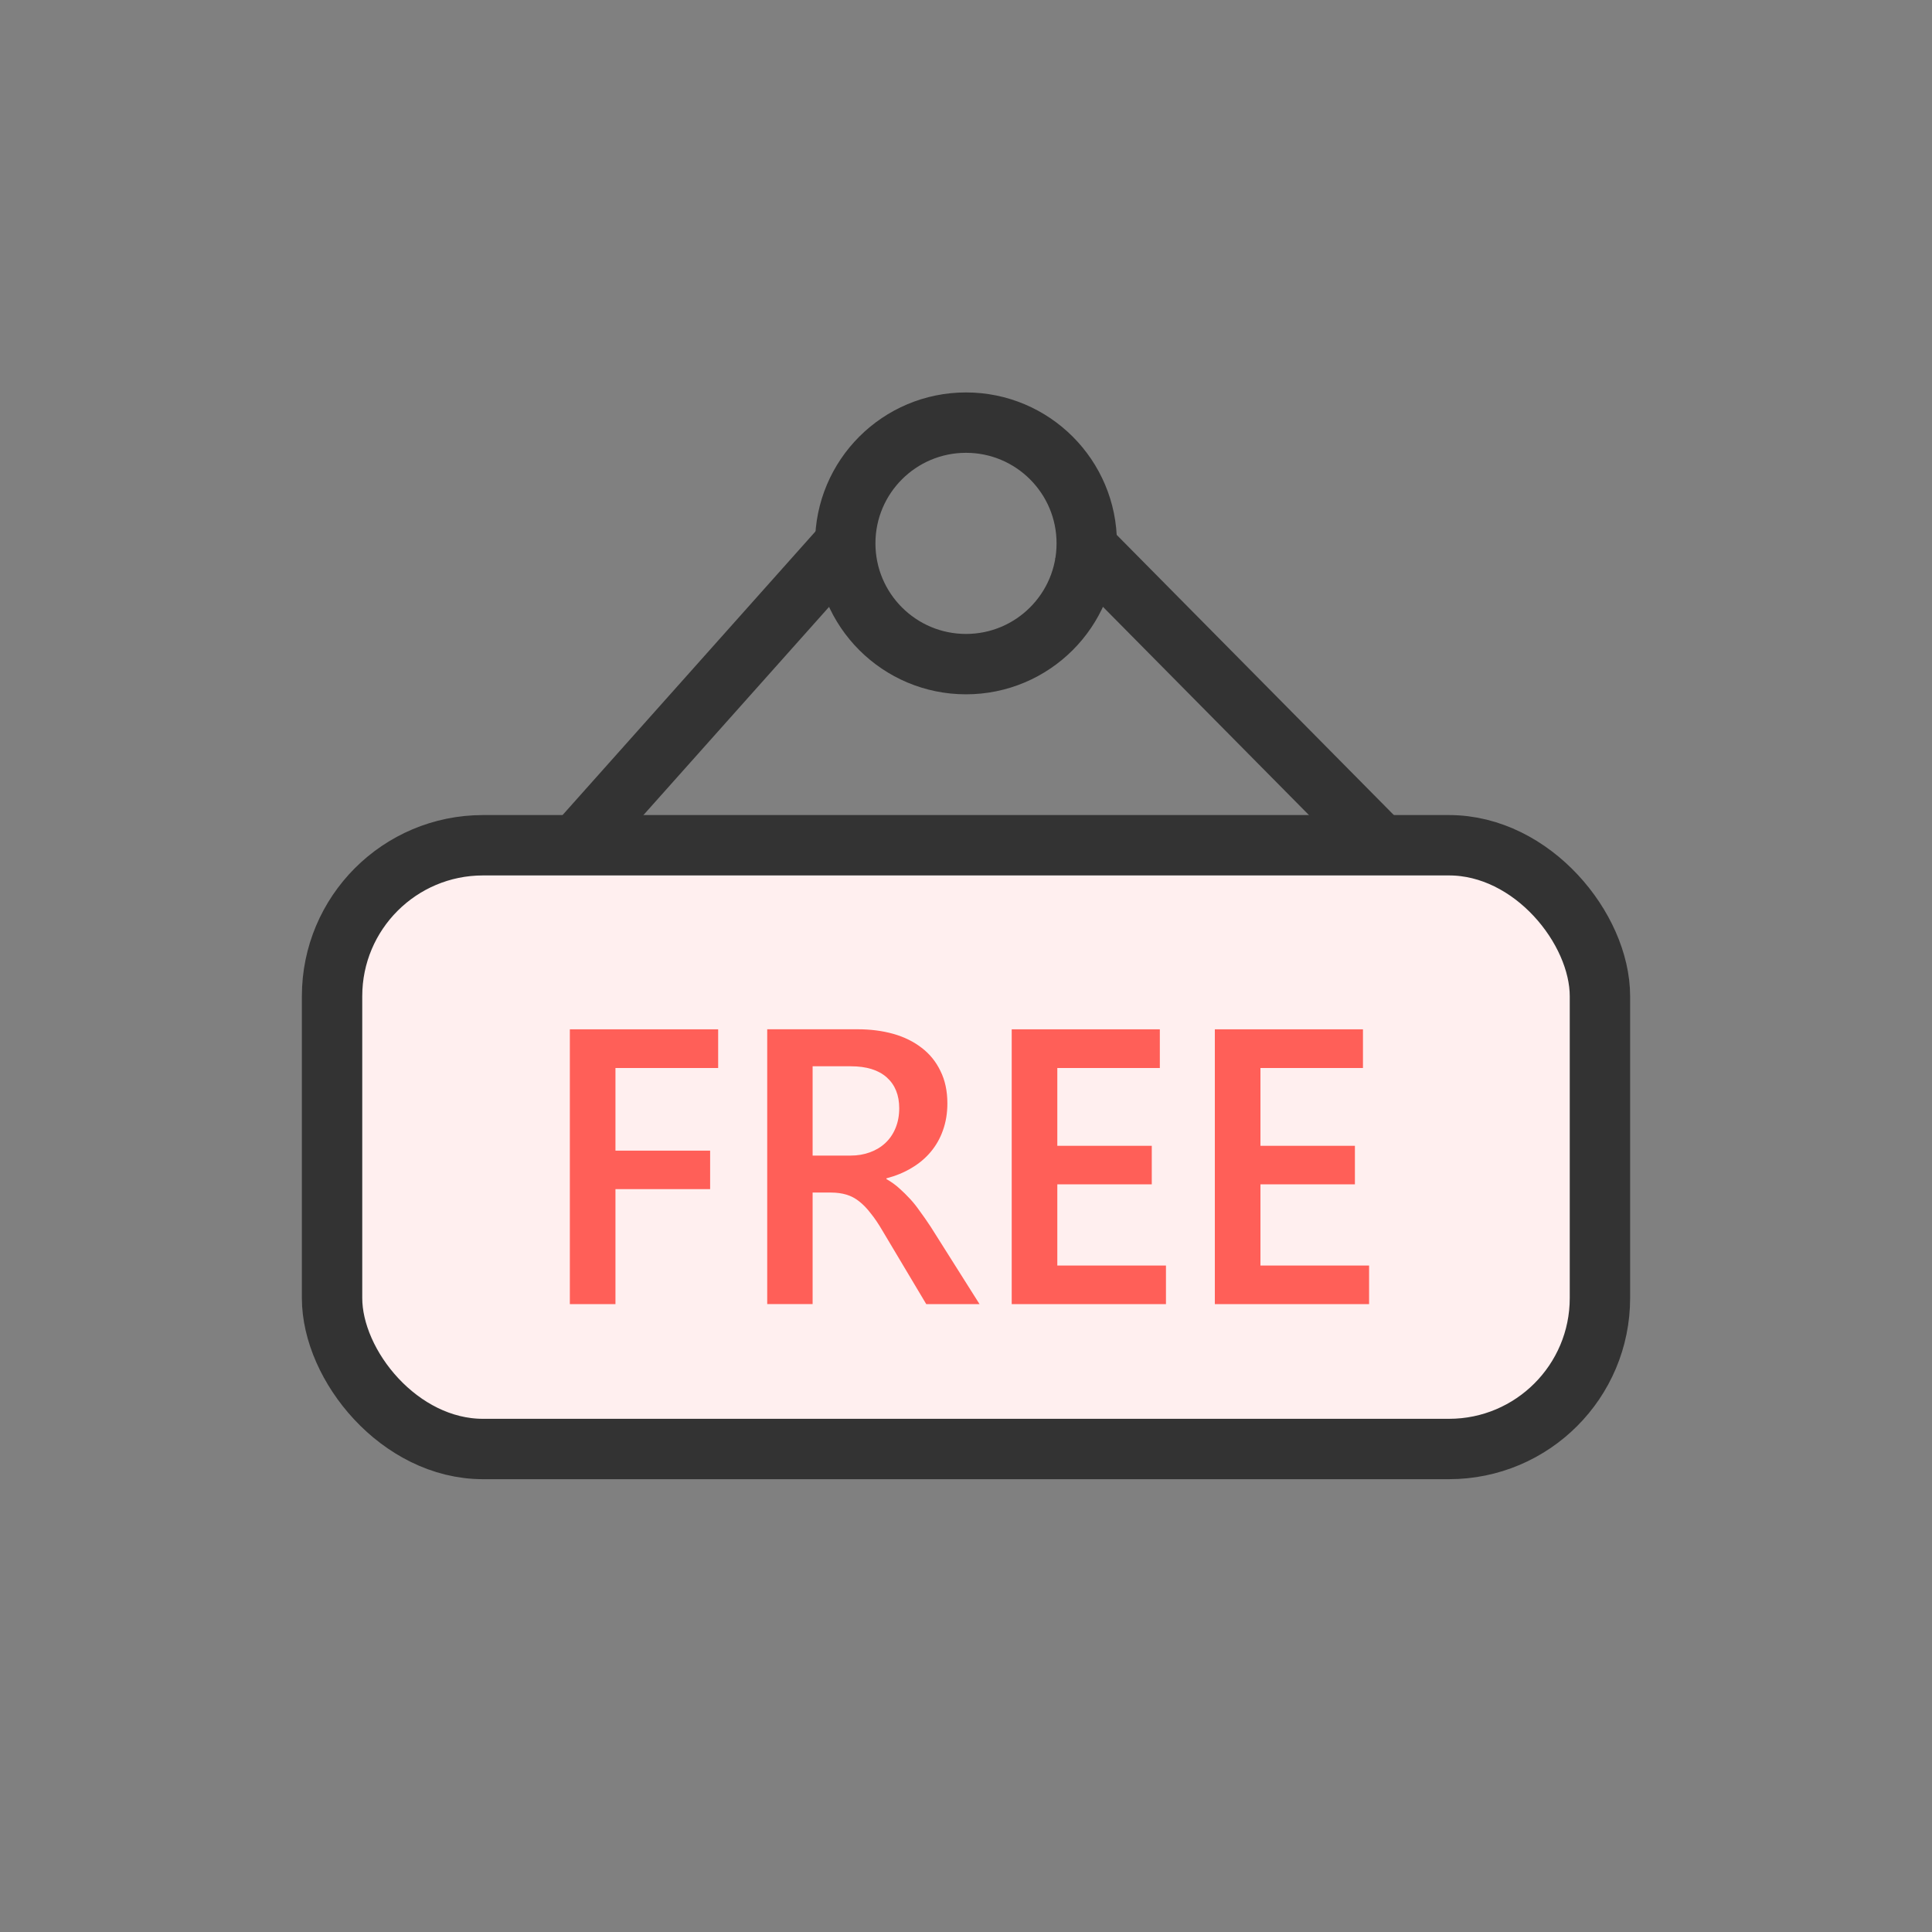
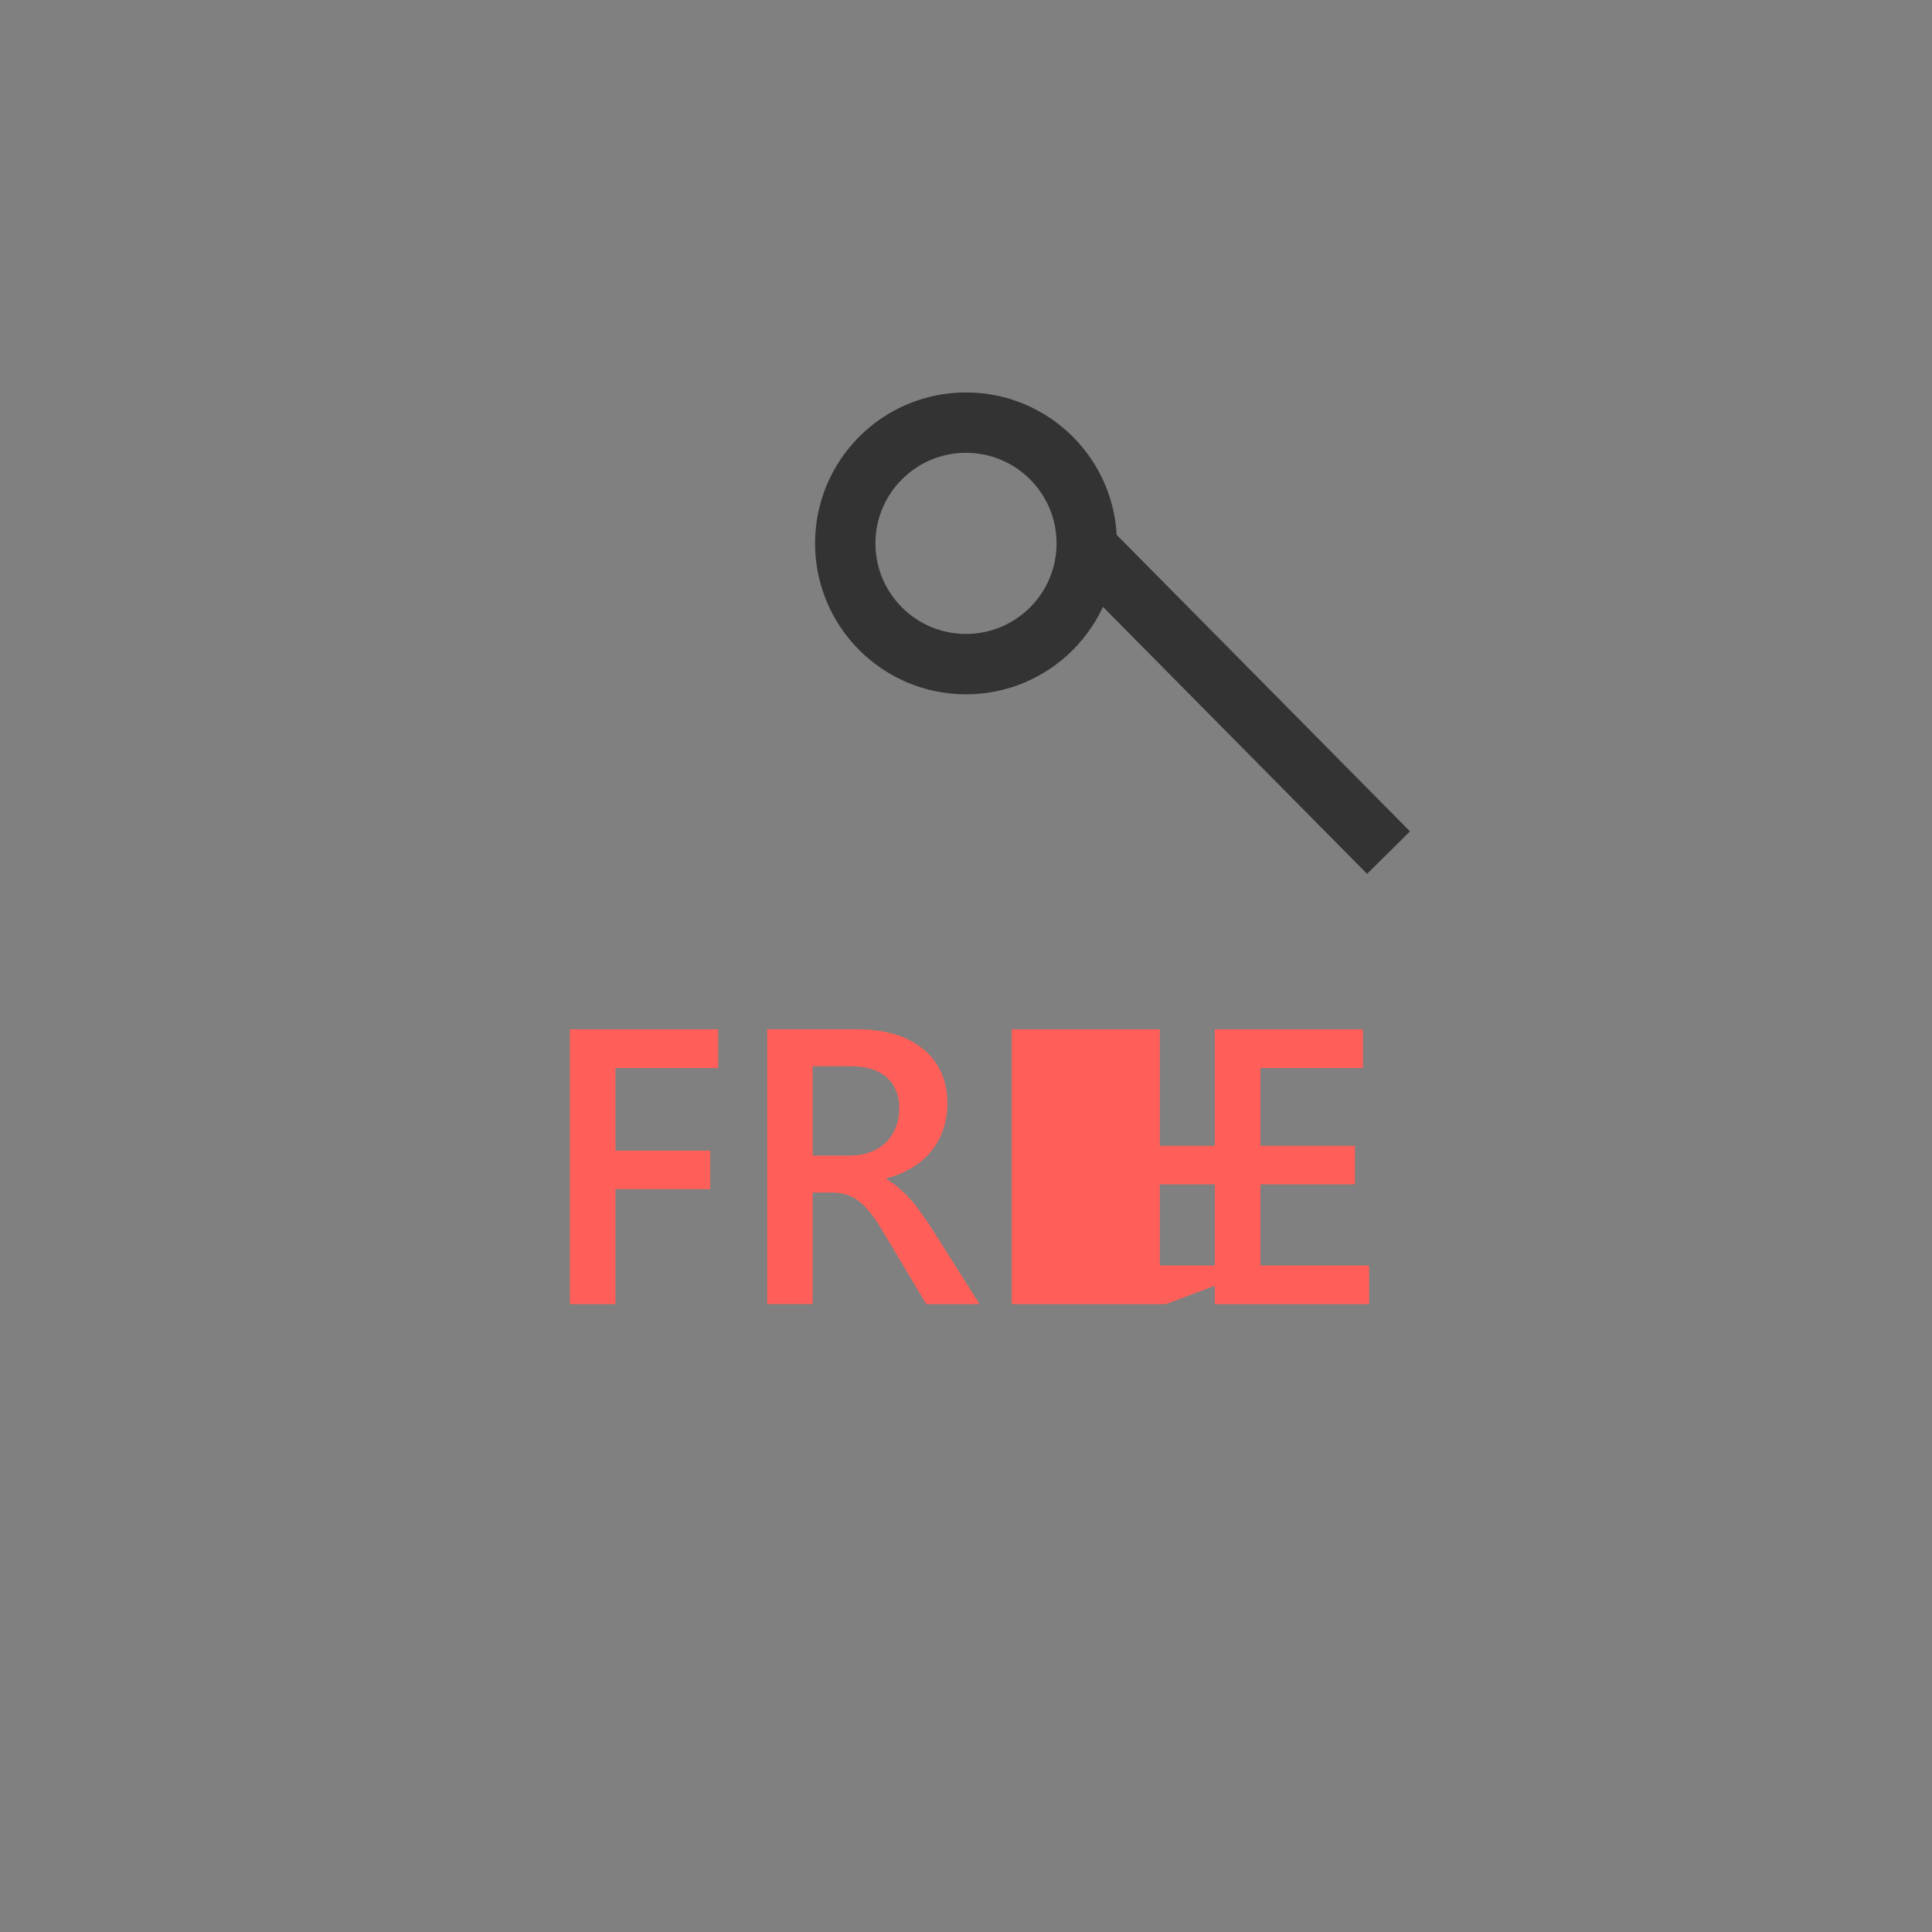
<svg xmlns="http://www.w3.org/2000/svg" fill="none" height="64" viewBox="0 0 64 64" width="64">
  <rect x="0" y="0" width="64" height="64" fill="#808080" stroke="none" />
  <g stroke="#333" stroke-width="2">
-     <rect fill="#ffefef" height="20" rx="5" width="42" x="11" y="28" />
    <circle cx="32" cy="18" r="4" />
    <path d="m35.666 17.8 10.331 10.444" />
-     <path d="m28 18-9.134 10.244" />
  </g>
-   <path d="m23.79 35.38h-3.402v2.736h3.136v1.276h-3.136v3.809h-1.511v-9.103h4.913zm8.658 7.82h-1.765l-1.454-2.438c-.131-.224-.26-.415-.387-.571-.123-.161-.25-.292-.381-.394-.127-.102-.267-.176-.419-.222-.152-.046-.324-.07-.514-.07h-.609v3.694h-1.504v-9.103h2.996c.427 0 .821.051 1.181.152.36.102.673.256.94.463.267.203.474.459.622.768.152.305.229.662.229 1.073 0 .322-.049.618-.146.889-.093.267-.229.506-.406.717-.173.207-.385.385-.635.533-.245.148-.523.262-.832.343v.025c.165.093.309.197.432.311.123.11.239.224.349.343.11.118.218.254.324.406.11.148.231.322.362.52zm-5.529-7.878v2.958h1.257c.233 0 .446-.036.641-.108.199-.072.37-.176.514-.311.144-.135.256-.3.336-.495.08-.195.121-.413.121-.654 0-.436-.138-.776-.413-1.022-.275-.245-.671-.368-1.187-.368zm11.705 7.878h-5.11v-9.103h4.907v1.282h-3.396v2.577h3.129v1.276h-3.129v2.691h3.599zm6.729 0h-5.11v-9.103h4.907v1.282h-3.396v2.577h3.129v1.276h-3.129v2.691h3.599z" fill="#ff5f58" />
+   <path d="m23.79 35.38h-3.402v2.736h3.136v1.276h-3.136v3.809h-1.511v-9.103h4.913zm8.658 7.82h-1.765l-1.454-2.438c-.131-.224-.26-.415-.387-.571-.123-.161-.25-.292-.381-.394-.127-.102-.267-.176-.419-.222-.152-.046-.324-.07-.514-.07h-.609v3.694h-1.504v-9.103h2.996c.427 0 .821.051 1.181.152.36.102.673.256.94.463.267.203.474.459.622.768.152.305.229.662.229 1.073 0 .322-.049.618-.146.889-.093.267-.229.506-.406.717-.173.207-.385.385-.635.533-.245.148-.523.262-.832.343v.025c.165.093.309.197.432.311.123.11.239.224.349.343.11.118.218.254.324.406.11.148.231.322.362.52zm-5.529-7.878v2.958h1.257c.233 0 .446-.036.641-.108.199-.072.37-.176.514-.311.144-.135.256-.3.336-.495.08-.195.121-.413.121-.654 0-.436-.138-.776-.413-1.022-.275-.245-.671-.368-1.187-.368zm11.705 7.878h-5.11v-9.103h4.907v1.282v2.577h3.129v1.276h-3.129v2.691h3.599zm6.729 0h-5.11v-9.103h4.907v1.282h-3.396v2.577h3.129v1.276h-3.129v2.691h3.599z" fill="#ff5f58" />
</svg>